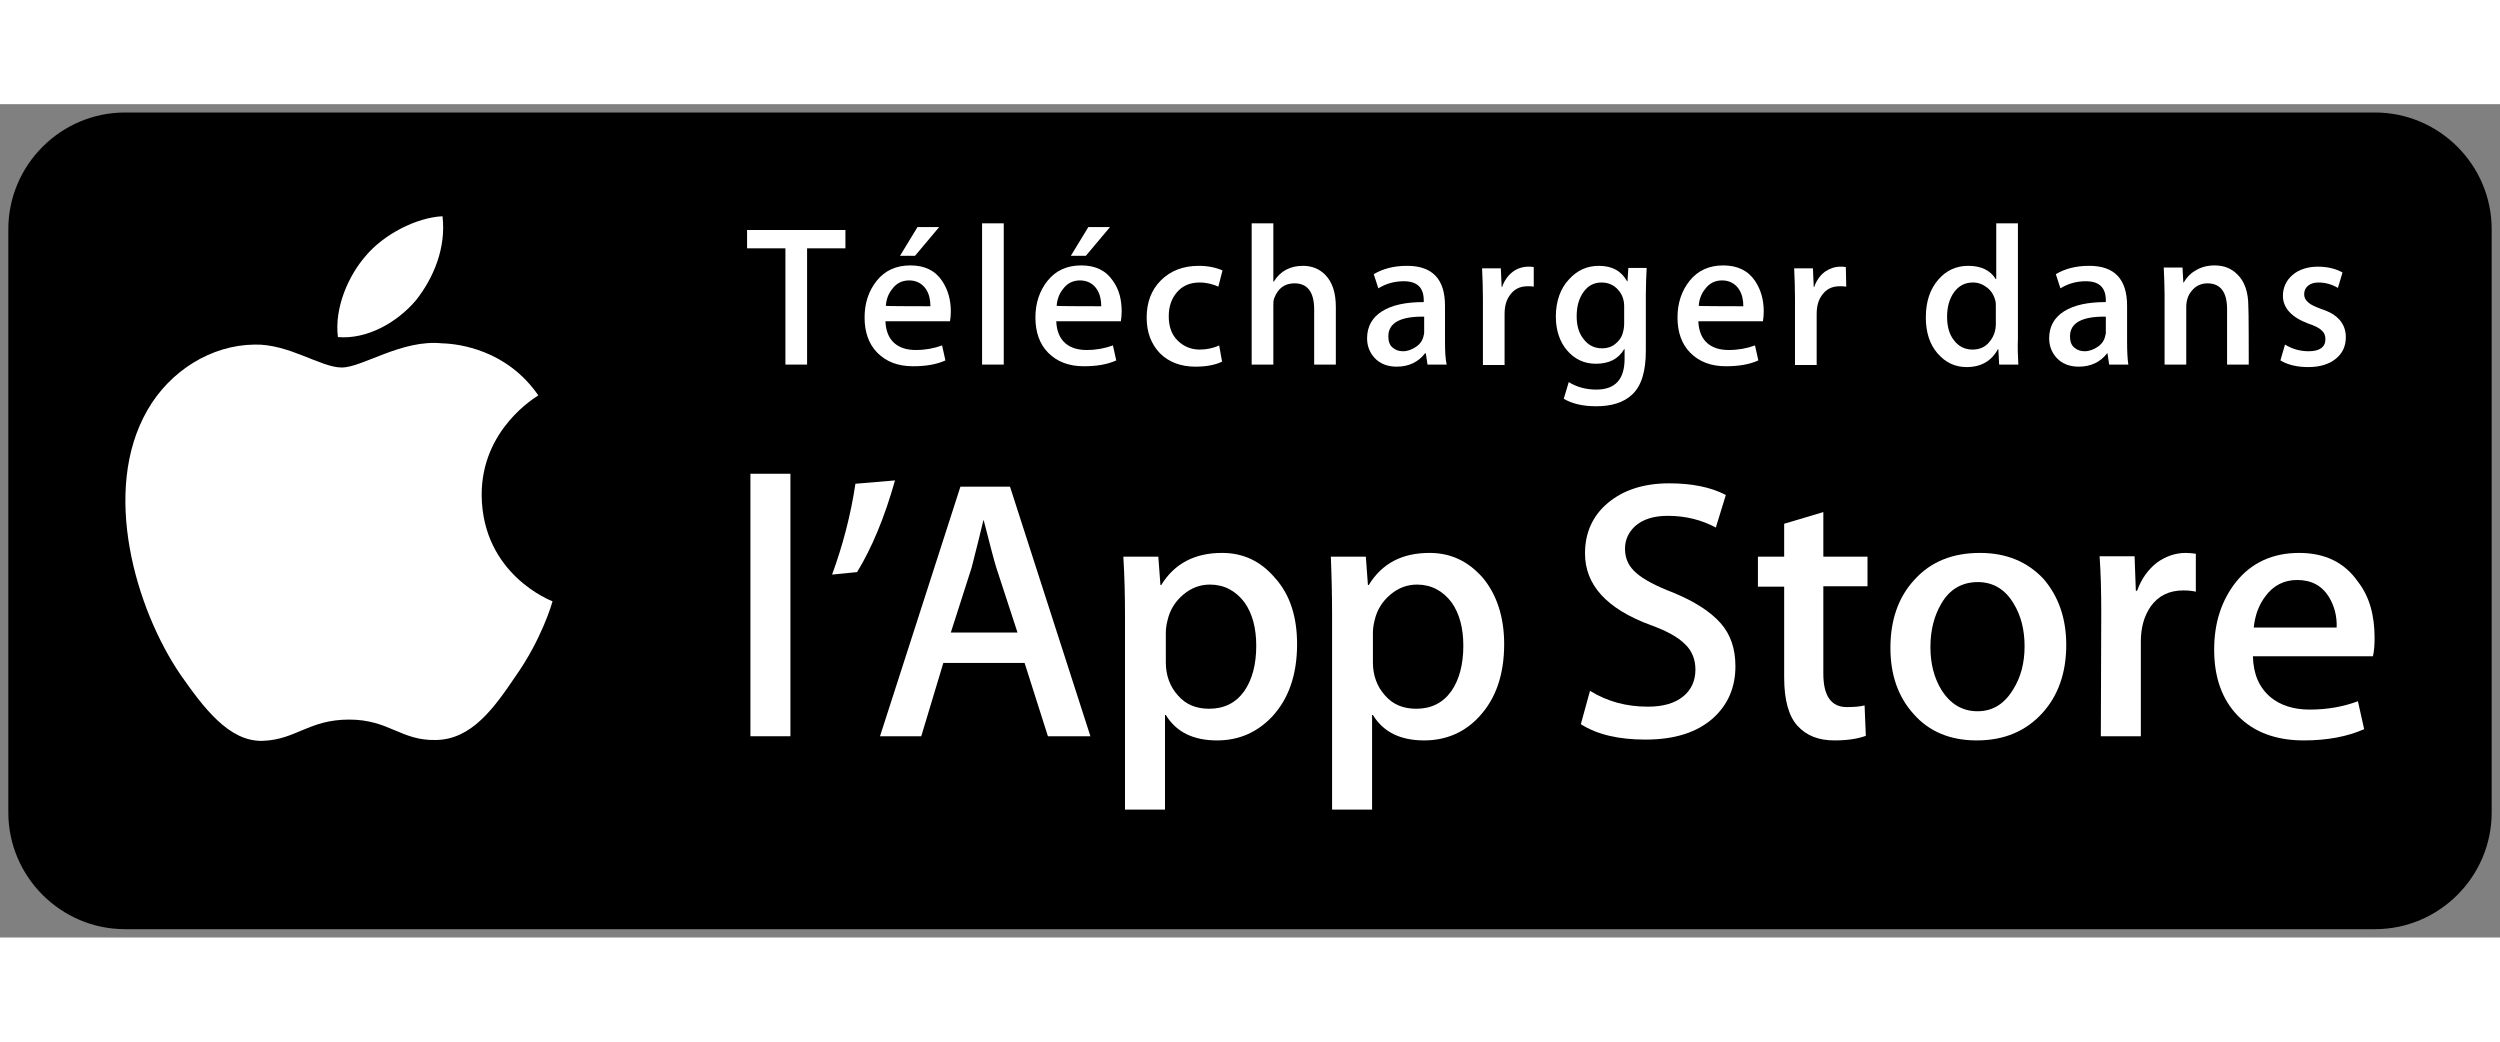
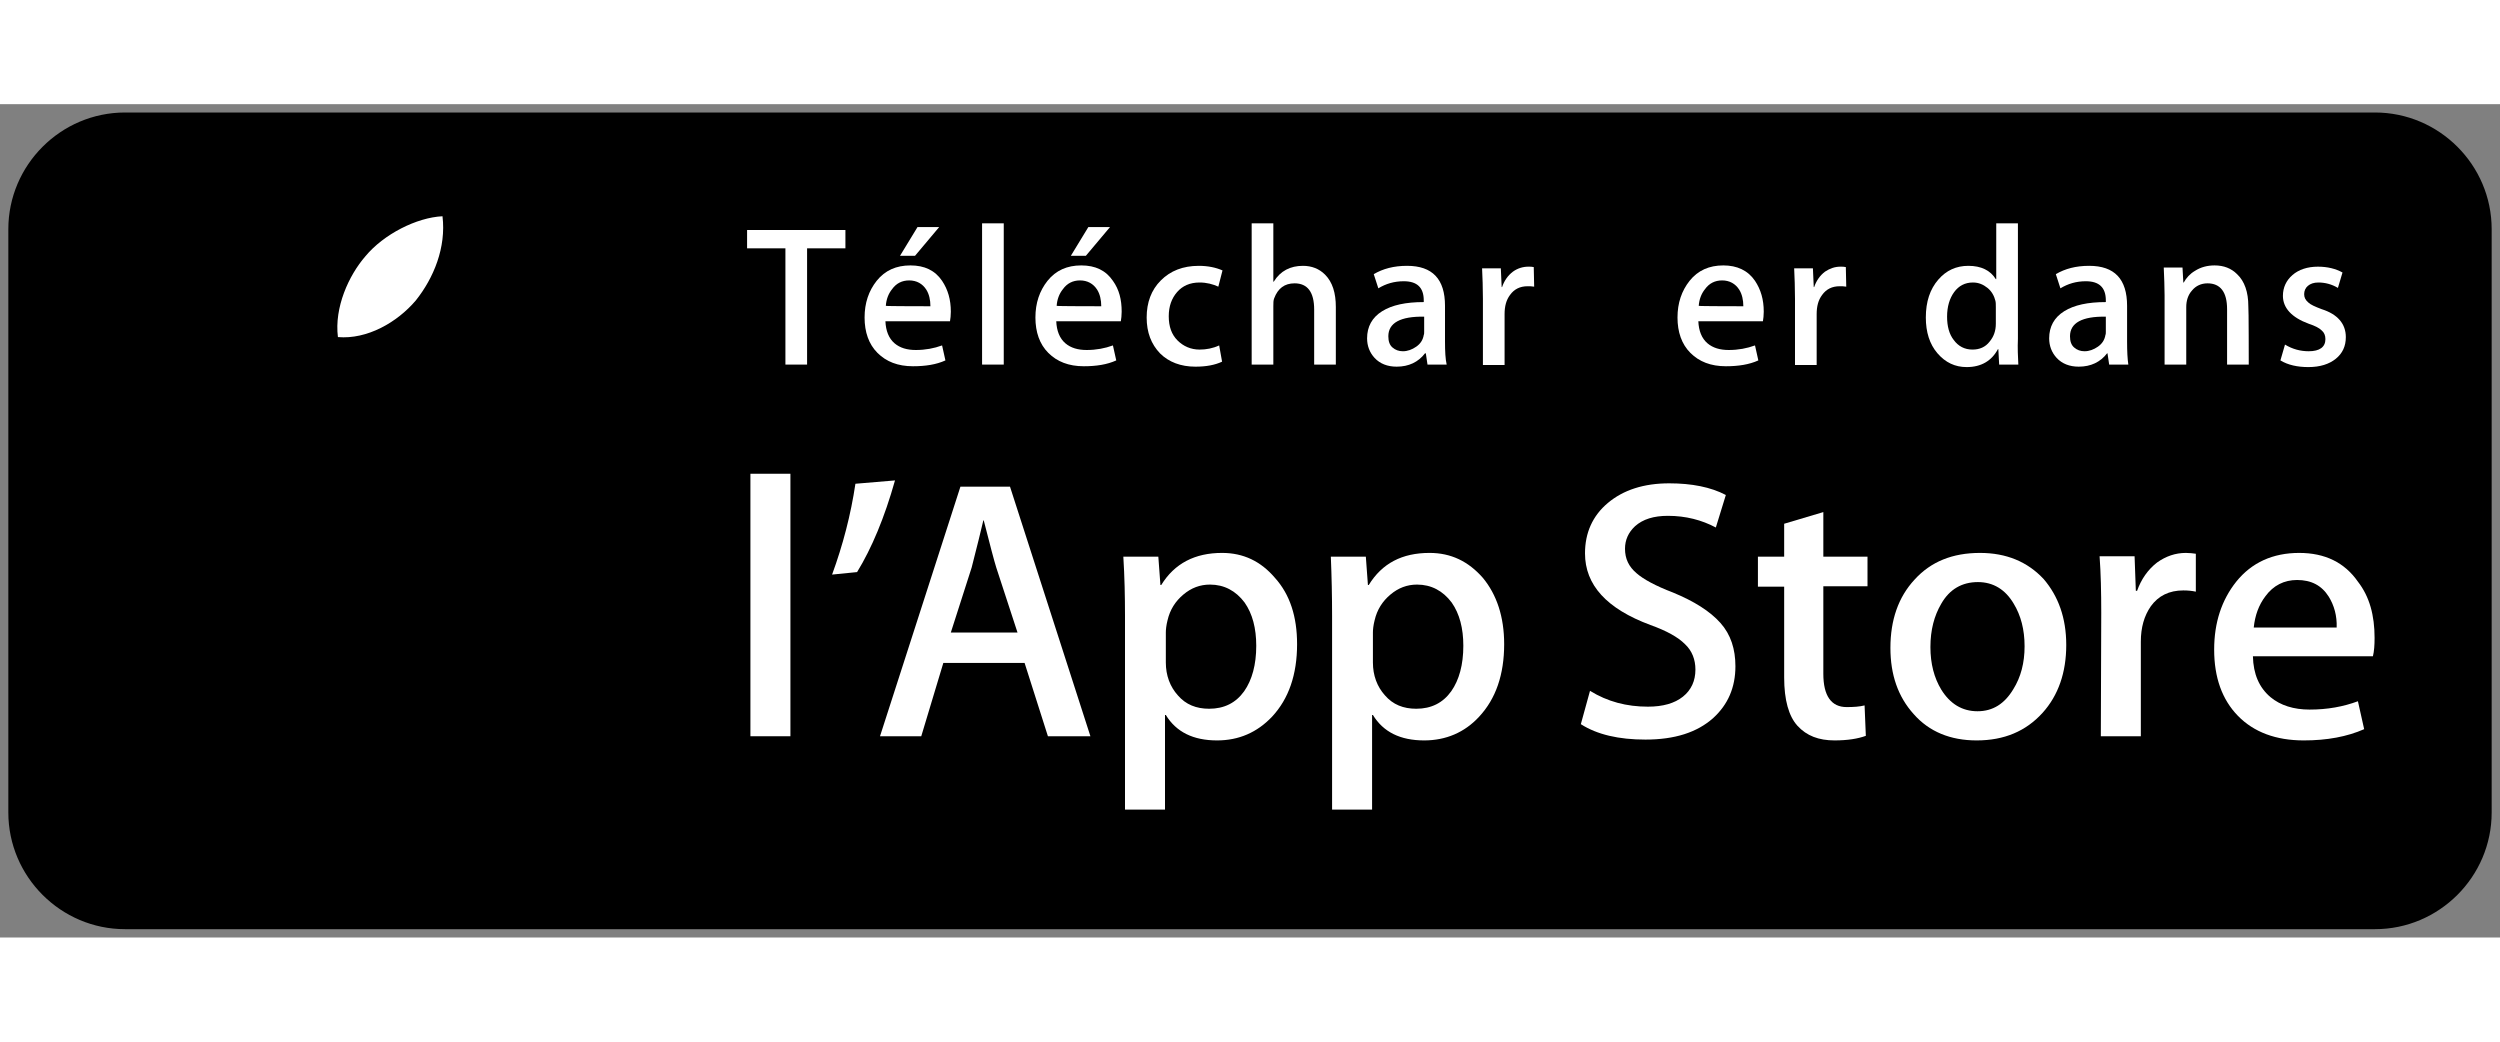
<svg xmlns="http://www.w3.org/2000/svg" id="Layer_1" x="0px" y="0px" width="480" viewBox="0 0 600 200" style="enable-background:new 0 0 600 200;" xml:space="preserve">
  <rect x="0" y="0" width="600" height="200" fill="#808080" stroke="none" />
  <style type="text/css">	.st0{fill:#FFFFFF;}</style>
  <g id="Layer_3">
    <path d="M598,170c0,15.4-12.6,28-28,28H30c-15.4,0-28-12.6-28-28V30C2,14.6,14.6,2,30,2h540c15.4,0,28,12.6,28,28V170z" />
  </g>
  <g>
    <g>
-       <path class="st0" d="M115.6,93.9c-0.1-15.9,13-23.6,13.6-24c-7.5-10.9-19-12.4-23.1-12.5c-9.7-1-19.1,5.8-24.1,5.8   c-5,0-12.7-5.7-20.9-5.5C50.7,57.8,40.8,64,35.4,73.4c-11.2,19.4-2.8,47.8,7.9,63.5c5.4,7.7,11.6,16.2,19.8,15.9   c8-0.3,11-5.1,20.7-5.1c9.6,0,12.4,5.1,20.8,4.9c8.6-0.1,14-7.7,19.2-15.4c6.2-8.8,8.7-17.4,8.8-17.9   C132.3,119.2,115.8,112.9,115.6,93.9z" />
      <path class="st0" d="M99.8,47.1c4.3-5.4,7.3-12.7,6.4-20.2c-6.2,0.3-14.1,4.3-18.5,9.6c-4,4.6-7.5,12.3-6.6,19.4   C88.1,56.5,95.3,52.4,99.8,47.1z" />
    </g>
  </g>
  <g>
    <path class="st0" d="M189.7,151.7h-9.6v-63h9.6V151.7z" />
    <path class="st0" d="M214.8,90.3c-2.5,8.9-5.6,16.3-9.1,22l-6,0.6c2.6-7.1,4.5-14.4,5.6-21.8L214.8,90.3z" />
    <path class="st0" d="M261.7,151.7h-10.2l-5.6-17.6h-19.5l-5.3,17.6h-9.9l19.3-59.9h11.9L261.7,151.7z M244.2,126.8l-5.1-15.6  c-0.5-1.6-1.5-5.4-3-11.3H236c-0.6,2.5-1.5,6.3-2.8,11.3l-5,15.6H244.2z" />
    <path class="st0" d="M311.3,129.6c0,7.3-2,13.1-6,17.4c-3.6,3.8-8,5.7-13.2,5.7c-5.7,0-9.8-2-12.3-6.1h-0.2v22.7h-9.6v-46.5  c0-4.6-0.1-9.4-0.4-14.2h8.4l0.5,6.8h0.2c3.2-5.2,8.1-7.7,14.6-7.7c5.1,0,9.3,2,12.7,6C309.6,117.7,311.3,123,311.3,129.6z   M301.5,130c0-4.2-0.9-7.7-2.8-10.4c-2.1-2.8-4.9-4.3-8.3-4.3c-2.4,0-4.5,0.8-6.4,2.4c-1.9,1.6-3.2,3.6-3.8,6.2  c-0.3,1.2-0.4,2.2-0.4,2.9v7.2c0,3.1,1,5.8,2.9,7.9c1.9,2.2,4.4,3.2,7.5,3.2c3.6,0,6.4-1.4,8.4-4.2  C300.5,138.2,301.5,134.5,301.5,130z" />
    <path class="st0" d="M361,129.6c0,7.3-2,13.1-6,17.4c-3.5,3.8-8,5.7-13.2,5.7c-5.7,0-9.8-2-12.3-6.1h-0.2v22.7h-9.6v-46.5  c0-4.6-0.1-9.4-0.3-14.2h8.4l0.5,6.8h0.2c3.2-5.2,8-7.7,14.6-7.7c5.1,0,9.3,2,12.8,6C359.2,117.7,361,123,361,129.6z M351.2,130  c0-4.2-0.9-7.7-2.8-10.4c-2.1-2.8-4.9-4.3-8.3-4.3c-2.4,0-4.5,0.8-6.4,2.4c-1.9,1.6-3.2,3.6-3.8,6.2c-0.3,1.2-0.4,2.2-0.4,2.9v7.2  c0,3.1,1,5.8,2.9,7.9c1.9,2.2,4.4,3.2,7.5,3.2c3.6,0,6.4-1.4,8.4-4.2C350.2,138.2,351.2,134.5,351.2,130z" />
    <path class="st0" d="M416.5,134.9c0,5.1-1.8,9.2-5.3,12.4c-3.9,3.5-9.3,5.2-16.3,5.2c-6.4,0-11.6-1.2-15.5-3.7l2.2-8  c4.2,2.6,8.8,3.8,13.9,3.8c3.6,0,6.4-0.8,8.4-2.4c2-1.6,3-3.8,3-6.5c0-2.4-0.8-4.5-2.5-6.1c-1.7-1.7-4.4-3.2-8.3-4.6  c-10.5-3.9-15.7-9.6-15.7-17.2c0-4.9,1.8-9,5.5-12.1c3.7-3.1,8.6-4.7,14.7-4.7c5.4,0,10,0.9,13.6,2.8l-2.4,7.8  c-3.4-1.8-7.2-2.8-11.5-2.8c-3.4,0-6,0.8-7.9,2.5c-1.6,1.5-2.4,3.3-2.4,5.4c0,2.4,0.9,4.3,2.8,5.9c1.6,1.4,4.5,3,8.7,4.6  c5.1,2.1,8.9,4.5,11.4,7.3S416.5,130.8,416.5,134.9z" />
    <path class="st0" d="M448.2,115.7h-10.6v21c0,5.3,1.9,8,5.6,8c1.7,0,3.1-0.1,4.3-0.4l0.3,7.3c-1.9,0.7-4.4,1.1-7.5,1.1  c-3.8,0-6.7-1.1-8.9-3.5c-2.1-2.3-3.2-6.2-3.2-11.6v-21.8h-6.3v-7.2h6.3v-7.9l9.4-2.8v10.7h10.6  C448.2,108.6,448.2,115.7,448.2,115.7z" />
    <path class="st0" d="M495.9,129.8c0,6.6-1.9,12.1-5.7,16.3c-4,4.4-9.2,6.6-15.8,6.6c-6.3,0-11.4-2.1-15.1-6.3  c-3.8-4.2-5.6-9.5-5.6-15.9c0-6.7,1.9-12.2,5.8-16.4c3.9-4.3,9.1-6.4,15.7-6.4c6.3,0,11.4,2.1,15.3,6.3  C494,118.1,495.9,123.3,495.9,129.8z M485.9,130.1c0-4-0.9-7.4-2.6-10.2c-2-3.4-4.9-5.2-8.6-5.2c-3.8,0-6.8,1.7-8.8,5.2  c-1.7,2.9-2.6,6.3-2.6,10.4c0,4,0.9,7.4,2.6,10.2c2.1,3.4,5,5.2,8.7,5.2c3.7,0,6.5-1.8,8.6-5.3C485,137.5,485.9,134.1,485.9,130.1z  " />
    <path class="st0" d="M527,117c-0.9-0.2-1.9-0.3-3-0.3c-3.4,0-6,1.3-7.8,3.8c-1.6,2.3-2.4,5.1-2.4,8.5v22.7h-9.6l0.1-29.6  c0-5-0.1-9.5-0.4-13.6h8.4l0.3,8.3h0.3c1-2.8,2.6-5.1,4.8-6.8c2.1-1.5,4.4-2.3,6.9-2.3c0.9,0,1.7,0.1,2.4,0.2L527,117L527,117z" />
    <path class="st0" d="M569.9,128.1c0,1.7-0.1,3.2-0.4,4.4h-28.8c0.1,4.3,1.5,7.5,4.2,9.8c2.4,2,5.6,3,9.4,3c4.3,0,8.1-0.7,11.6-2  l1.5,6.7c-4.1,1.8-8.9,2.7-14.5,2.7c-6.7,0-12-2-15.8-5.9c-3.8-3.9-5.7-9.2-5.7-15.9c0-6.5,1.8-11.9,5.3-16.3  c3.7-4.6,8.8-6.9,15.1-6.9c6.2,0,10.9,2.3,14.1,6.9C568.7,118.2,569.9,122.7,569.9,128.1z M560.8,125.6c0.1-2.8-0.6-5.3-1.9-7.4  c-1.7-2.7-4.2-4-7.6-4c-3.1,0-5.7,1.3-7.6,3.9c-1.6,2.1-2.5,4.6-2.8,7.5C540.8,125.6,560.8,125.6,560.8,125.6z" />
  </g>
  <g>
    <g>
      <path class="st0" d="M202.9,34.6h-9.2v27.9h-5.2V34.6h-9.2v-4.4h23.6V34.6z" />
      <path class="st0" d="M228.2,49.8c0,0.9-0.1,1.7-0.2,2.3h-15.5c0.1,2.3,0.8,4.1,2.2,5.3c1.3,1.1,3,1.6,5.1,1.6   c2.3,0,4.4-0.4,6.3-1.1l0.8,3.6c-2.2,1-4.8,1.4-7.8,1.4c-3.6,0-6.4-1.1-8.5-3.2c-2.1-2.1-3.1-5-3.1-8.5c0-3.5,1-6.4,2.9-8.8   c2-2.5,4.7-3.7,8.1-3.7c3.4,0,5.9,1.2,7.6,3.7C227.5,44.5,228.2,46.9,228.2,49.8z M223.3,48.5c0-1.5-0.3-2.9-1-4   c-0.9-1.4-2.3-2.2-4.1-2.2c-1.7,0-3.1,0.7-4.1,2.1c-0.9,1.1-1.4,2.5-1.5,4C212.5,48.5,223.3,48.5,223.3,48.5z M225.4,29.5   l-5.8,6.9H216l4.2-6.9H225.4z" />
      <path class="st0" d="M240.9,62.5h-5.2V28.6h5.2V62.5z" />
      <path class="st0" d="M269.2,49.8c0,0.9-0.1,1.7-0.2,2.3h-15.5c0.1,2.3,0.8,4.1,2.2,5.3c1.3,1.1,3,1.6,5.1,1.6   c2.3,0,4.4-0.4,6.3-1.1l0.8,3.6c-2.2,1-4.8,1.4-7.8,1.4c-3.6,0-6.4-1.1-8.5-3.2c-2.1-2.1-3.1-5-3.1-8.5c0-3.5,1-6.4,2.9-8.8   c2-2.5,4.7-3.7,8.1-3.7c3.4,0,5.9,1.2,7.6,3.7C268.6,44.5,269.2,46.9,269.2,49.8z M264.3,48.5c0-1.5-0.3-2.9-1-4   c-0.9-1.4-2.3-2.2-4.1-2.2c-1.7,0-3.1,0.7-4.1,2.1c-0.9,1.1-1.4,2.5-1.5,4C253.5,48.5,264.3,48.5,264.3,48.5z M266.4,29.5   l-5.8,6.9H257l4.2-6.9H266.4z" />
      <path class="st0" d="M293.4,39.9l-1,3.9c-1.3-0.6-2.8-1-4.5-1c-2.3,0-4.1,0.8-5.4,2.3c-1.3,1.5-2,3.4-2,5.8c0,2.5,0.7,4.4,2.1,5.8   c1.4,1.4,3.2,2.2,5.3,2.2c1.6,0,3.2-0.3,4.7-1l0.7,3.9c-1.7,0.8-3.8,1.2-6.4,1.2c-3.5,0-6.4-1.1-8.5-3.2c-2.1-2.2-3.2-5-3.2-8.6   c0-3.6,1.1-6.6,3.4-8.9c2.3-2.3,5.3-3.5,9.1-3.5C289.9,38.8,291.8,39.2,293.4,39.9z" />
      <path class="st0" d="M320.6,62.5h-5.2V49.3c0-4.2-1.6-6.3-4.7-6.3c-2.4,0-4,1.2-4.9,3.6c-0.2,0.5-0.2,1.1-0.2,1.9v14h-5.2V28.6   h5.2v14h0.1c1.6-2.6,4-3.8,7-3.8c2.1,0,3.9,0.7,5.3,2.1c1.8,1.8,2.6,4.4,2.6,7.8C320.6,48.7,320.6,62.5,320.6,62.5z" />
      <path class="st0" d="M347.2,62.5h-4.6l-0.4-2.7H342c-1.6,2.1-3.9,3.2-6.8,3.2c-2.2,0-4-0.7-5.3-2.1c-1.2-1.3-1.8-2.9-1.8-4.7   c0-2.8,1.2-5,3.6-6.5c2.4-1.5,5.7-2.2,10-2.2v-0.4c0-3.1-1.6-4.6-4.8-4.6c-2.3,0-4.3,0.6-6.1,1.7l-1.1-3.4c2.2-1.3,4.8-2,8-2   c6.1,0,9.1,3.2,9.1,9.6V57C346.8,59.3,346.9,61.2,347.2,62.5z M341.8,54.6V51c-5.7-0.1-8.6,1.5-8.6,4.7c0,1.2,0.3,2.1,1,2.7   c0.7,0.6,1.5,0.9,2.5,0.9c1.1,0,2.2-0.4,3.2-1.1c1-0.7,1.6-1.6,1.8-2.8C341.8,55.2,341.8,54.9,341.8,54.6z" />
-       <path class="st0" d="M368.2,43.8c-0.5-0.1-1.1-0.1-1.6-0.1c-1.8,0-3.2,0.7-4.2,2.1c-0.9,1.2-1.3,2.7-1.3,4.6v12.2h-5.2l0-15.9   c0-2.7-0.1-5.1-0.2-7.3h4.5l0.2,4.5h0.1c0.5-1.5,1.4-2.8,2.6-3.7c1.1-0.8,2.4-1.2,3.7-1.2c0.5,0,0.9,0,1.3,0.1V43.8z" />
-       <path class="st0" d="M395.2,39.3c-0.1,1.9-0.2,4.1-0.2,6.6v13.3c0,5-1.1,8.5-3.3,10.5c-2,1.9-4.9,2.8-8.6,2.8   c-3.2,0-5.8-0.6-7.8-1.8l1.2-4c1.9,1.2,4.2,1.8,6.6,1.8c4.6,0,6.8-2.5,6.8-7.4v-2.3h-0.1c-1.4,2.4-3.7,3.5-6.8,3.5   c-2.8,0-5.1-1.1-6.9-3.2c-1.8-2.1-2.7-4.9-2.7-8.1c0-3.7,1.1-6.8,3.2-9c1.9-2.1,4.3-3.2,7.1-3.2c3.2,0,5.4,1.2,6.8,3.7h0.1   l0.2-3.2L395.2,39.3L395.2,39.3z M389.8,52.6v-4.1c0-1.6-0.5-2.9-1.5-4c-1-1.1-2.3-1.7-3.9-1.7c-1.8,0-3.2,0.7-4.3,2.2   c-1.1,1.5-1.7,3.4-1.7,5.9c0,2.2,0.5,4,1.6,5.4c1.1,1.5,2.6,2.3,4.5,2.3c1.2,0,2.2-0.3,3.1-1c0.9-0.7,1.6-1.6,1.9-2.8   C389.7,54.1,389.8,53.4,389.8,52.6z" />
+       <path class="st0" d="M368.2,43.8c-0.5-0.1-1.1-0.1-1.6-0.1c-1.8,0-3.2,0.7-4.2,2.1c-0.9,1.2-1.3,2.7-1.3,4.6v12.2h-5.2l0-15.9   c0-2.7-0.1-5.1-0.2-7.3h4.5l0.2,4.5h0.1c0.5-1.5,1.4-2.8,2.6-3.7c1.1-0.8,2.4-1.2,3.7-1.2c0.5,0,0.9,0,1.3,0.1z" />
      <path class="st0" d="M423.3,49.8c0,0.9-0.1,1.7-0.2,2.3h-15.5c0.1,2.3,0.8,4.1,2.2,5.3c1.3,1.1,3,1.6,5.1,1.6   c2.3,0,4.4-0.4,6.3-1.1l0.8,3.6c-2.2,1-4.8,1.4-7.8,1.4c-3.6,0-6.4-1.1-8.5-3.2c-2.1-2.1-3.1-5-3.1-8.5c0-3.5,1-6.4,2.9-8.8   c2-2.5,4.7-3.7,8.1-3.7c3.3,0,5.9,1.2,7.6,3.7C422.6,44.5,423.3,46.9,423.3,49.8z M418.4,48.5c0-1.5-0.3-2.9-1-4   c-0.9-1.4-2.3-2.2-4.1-2.2c-1.7,0-3.1,0.7-4.1,2.1c-0.9,1.1-1.4,2.5-1.5,4C407.6,48.5,418.4,48.5,418.4,48.5z" />
      <path class="st0" d="M443.1,43.8c-0.5-0.1-1.1-0.1-1.6-0.1c-1.8,0-3.2,0.7-4.2,2.1c-0.9,1.2-1.3,2.7-1.3,4.6v12.2h-5.2l0-15.9   c0-2.7-0.1-5.1-0.2-7.3h4.5l0.2,4.5h0.1c0.5-1.5,1.4-2.8,2.6-3.7c1.2-0.8,2.4-1.2,3.7-1.2c0.5,0,0.9,0,1.3,0.1L443.1,43.8   L443.1,43.8z" />
      <path class="st0" d="M484.4,62.5h-4.6l-0.2-3.7h-0.1c-1.5,2.8-4,4.3-7.5,4.3c-2.8,0-5.1-1.1-7-3.3c-1.9-2.2-2.8-5.1-2.8-8.6   c0-3.8,1-6.8,3-9.1c1.9-2.2,4.3-3.3,7.2-3.3c3.1,0,5.3,1.1,6.6,3.2h0.1V28.6h5.2v27.7C484.2,58.5,484.3,60.6,484.4,62.5z    M479,52.7v-3.9c0-0.7,0-1.2-0.1-1.6c-0.3-1.2-0.9-2.3-1.9-3.1c-1-0.8-2.1-1.3-3.5-1.3c-1.9,0-3.4,0.8-4.5,2.3s-1.7,3.5-1.7,5.9   c0,2.3,0.5,4.2,1.6,5.6c1.1,1.5,2.6,2.3,4.5,2.3c1.7,0,3.1-0.6,4.1-1.9C478.5,55.8,479,54.4,479,52.7z" />
      <path class="st0" d="M510.8,62.5h-4.6l-0.4-2.7h-0.1c-1.6,2.1-3.9,3.2-6.8,3.2c-2.2,0-4-0.7-5.3-2.1c-1.2-1.3-1.8-2.9-1.8-4.7   c0-2.8,1.2-5,3.6-6.5c2.4-1.5,5.7-2.2,10-2.2v-0.4c0-3.1-1.6-4.6-4.8-4.6c-2.3,0-4.3,0.6-6.1,1.7l-1.1-3.4c2.2-1.3,4.8-2,8-2   c6.1,0,9.1,3.2,9.1,9.6V57C510.5,59.3,510.6,61.2,510.8,62.5z M505.4,54.6V51c-5.7-0.1-8.6,1.5-8.6,4.7c0,1.2,0.3,2.1,1,2.7   c0.7,0.6,1.5,0.9,2.5,0.9c1.1,0,2.2-0.4,3.2-1.1c1-0.7,1.6-1.6,1.8-2.8C505.4,55.2,505.4,54.9,505.4,54.6z" />
      <path class="st0" d="M539.7,62.5h-5.2V49.2c0-4.1-1.6-6.2-4.7-6.2c-1.5,0-2.8,0.6-3.7,1.7c-1,1.1-1.4,2.5-1.4,4v13.8h-5.2V45.9   c0-2-0.1-4.3-0.2-6.7h4.5l0.2,3.6h0.1c0.6-1.1,1.5-2.1,2.7-2.8c1.4-0.9,3-1.3,4.7-1.3c2.2,0,4,0.7,5.4,2.1   c1.8,1.7,2.7,4.3,2.7,7.7C539.7,48.6,539.7,62.5,539.7,62.5z" />
      <path class="st0" d="M563,55.9c0,2.2-0.8,3.9-2.4,5.2c-1.6,1.3-3.8,2-6.6,2c-2.6,0-4.9-0.5-6.7-1.6l1.1-3.8   c1.8,1.1,3.7,1.6,5.7,1.6c2.6,0,4-1,4-2.9c0-0.9-0.3-1.6-0.9-2.1c-0.6-0.6-1.6-1.1-3.1-1.6c-4.1-1.5-6.2-3.8-6.2-6.7   c0-2,0.8-3.7,2.3-5s3.6-2,6.1-2c2.3,0,4.3,0.5,5.9,1.4l-1.1,3.7c-1.5-0.9-3.1-1.3-4.7-1.3c-1.1,0-1.9,0.3-2.5,0.8   c-0.6,0.5-0.9,1.2-0.9,2c0,0.8,0.3,1.4,1,2c0.5,0.5,1.6,1,3.2,1.6C561,50.4,563,52.7,563,55.9z" />
    </g>
  </g>
</svg>